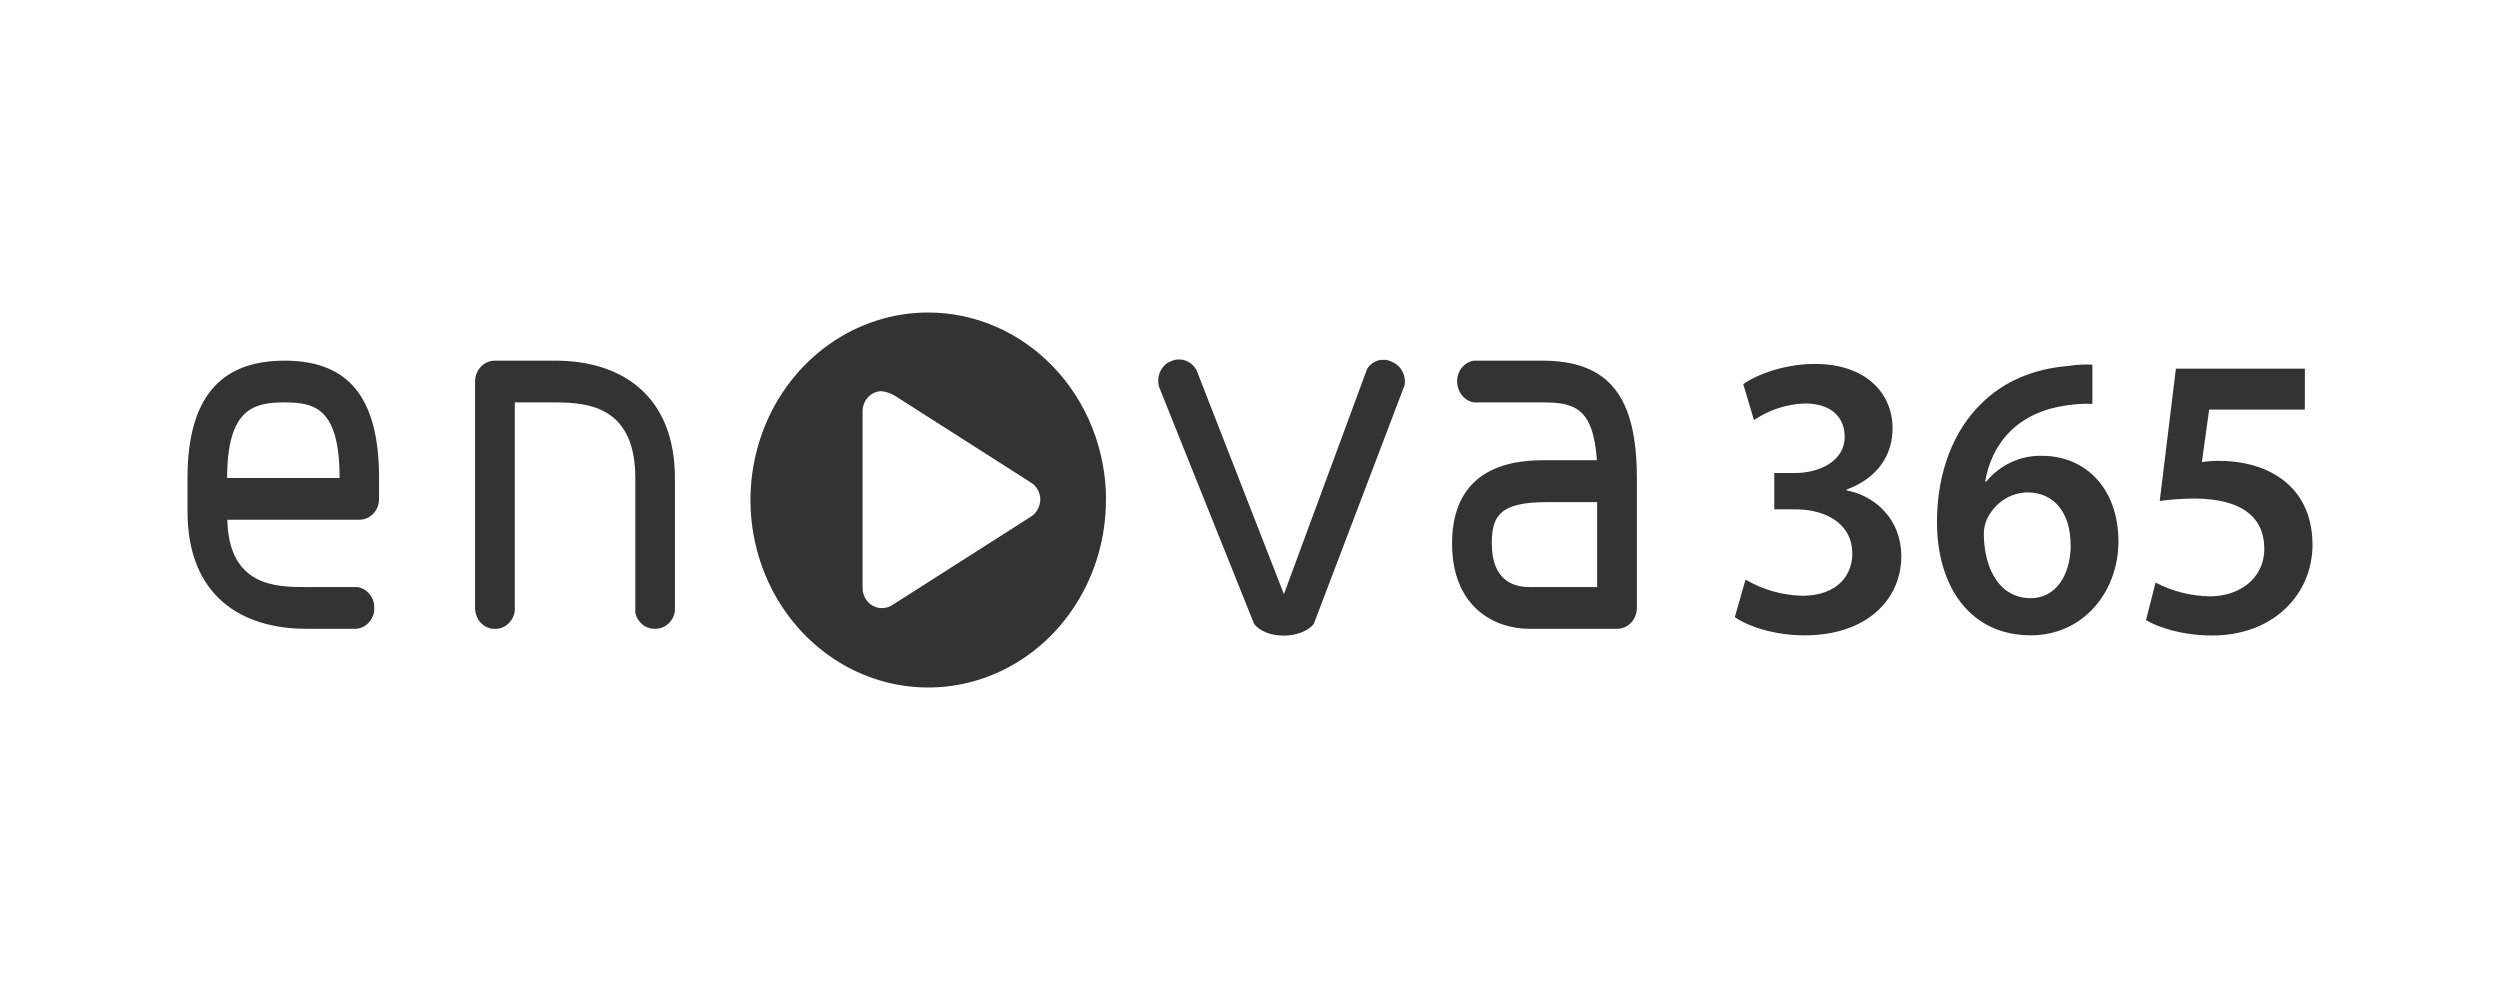
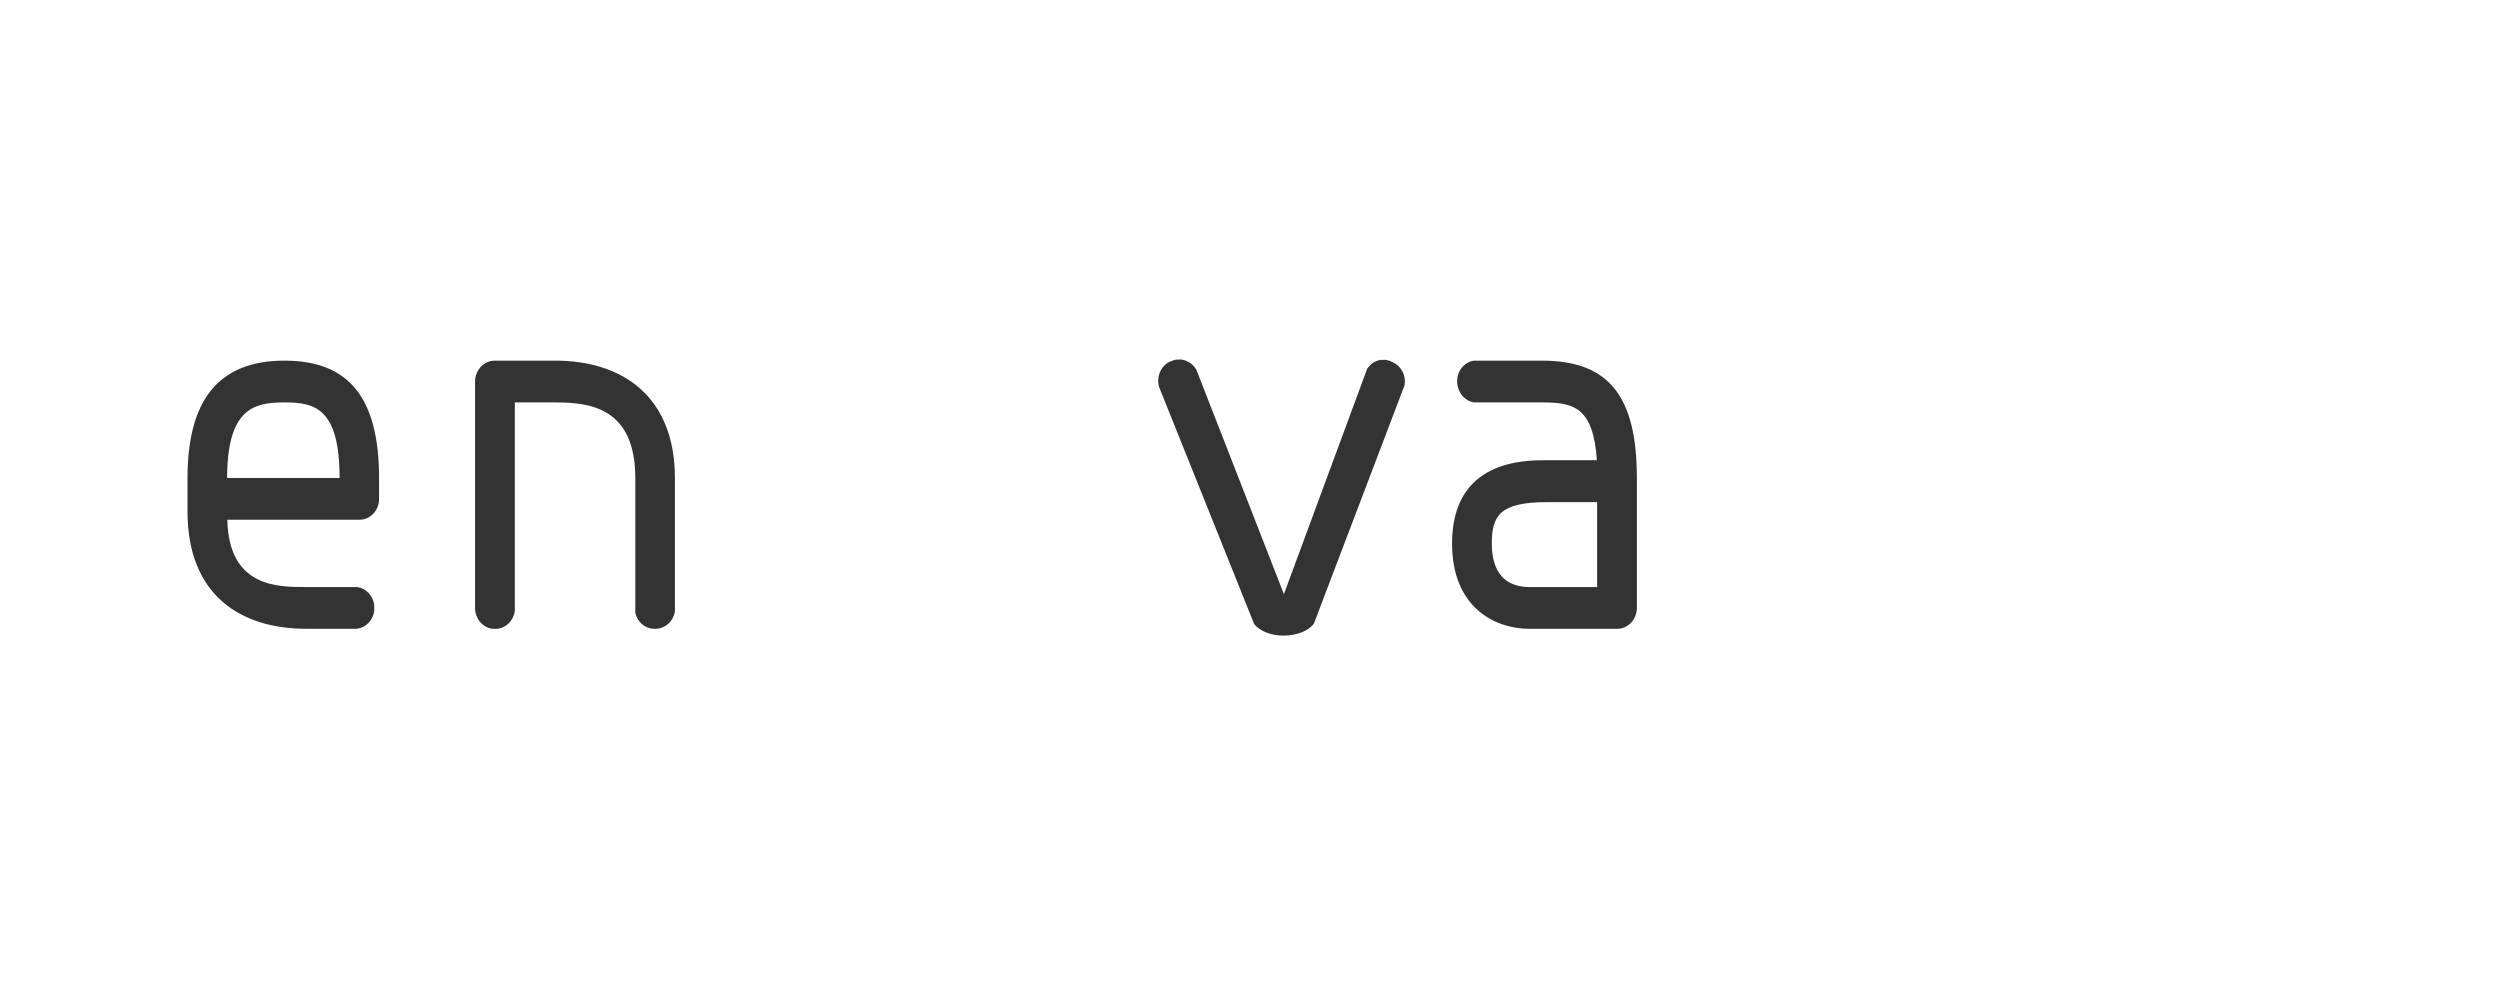
<svg xmlns="http://www.w3.org/2000/svg" width="200" height="80" viewBox="0 0 200 80" fill="none">
-   <path d="M69.008 47.06C69.014 47.48 69.176 47.88 69.458 48.177C69.74 48.473 70.121 48.642 70.519 48.647C70.79 48.654 71.058 48.59 71.299 48.459L82.463 41.338C82.693 41.194 82.884 40.99 83.018 40.745C83.152 40.501 83.224 40.224 83.227 39.942C83.219 39.667 83.145 39.4 83.011 39.164C82.878 38.928 82.689 38.733 82.463 38.597L71.703 31.732C71.346 31.491 70.941 31.341 70.519 31.295C70.121 31.298 69.741 31.466 69.459 31.761C69.176 32.056 69.014 32.456 69.008 32.876V47.06ZM88.475 39.942C88.486 42.911 87.662 45.816 86.106 48.29C84.551 50.764 82.335 52.696 79.738 53.84C77.142 54.985 74.281 55.291 71.52 54.72C68.758 54.148 66.22 52.725 64.225 50.631C62.231 48.536 60.87 45.865 60.316 42.954C59.762 40.043 60.039 37.025 61.112 34.28C62.185 31.536 64.006 29.189 66.344 27.537C68.682 25.885 71.433 25.002 74.247 25C78.01 25 81.62 26.572 84.288 29.372C86.957 32.172 88.465 35.972 88.485 39.942" fill="#333333" />
  <path d="M119.343 43.479C119.343 41.236 120.013 40.171 123.766 40.171H127.772V46.964H122.362C120.98 46.964 119.343 46.356 119.343 43.479ZM22.766 32.193C25.177 32.193 27.167 32.647 27.167 38.239H18.171C18.171 32.65 20.346 32.193 22.766 32.193ZM15 38.256V40.915C15 47.671 19.323 50.303 24.491 50.303H28.526C28.876 50.267 29.205 50.109 29.46 49.855C29.716 49.6 29.883 49.263 29.937 48.896V48.388C29.888 48.029 29.731 47.696 29.488 47.44C29.246 47.183 28.931 47.016 28.591 46.964H24.491C22.177 46.964 18.301 46.964 18.187 41.581H28.737C28.946 41.582 29.153 41.54 29.347 41.457C29.54 41.373 29.716 41.25 29.864 41.094C30.012 40.938 30.129 40.752 30.208 40.548C30.287 40.344 30.327 40.125 30.325 39.904V38.256C30.325 31.828 27.911 28.851 22.766 28.851C17.547 28.851 15 31.923 15 38.256ZM39.593 28.851C39.385 28.85 39.178 28.893 38.985 28.977C38.793 29.061 38.617 29.184 38.47 29.339C38.322 29.495 38.205 29.679 38.125 29.883C38.045 30.086 38.004 30.303 38.004 30.523V48.722C38.023 49.112 38.17 49.483 38.42 49.772C38.669 50.06 39.007 50.248 39.373 50.303H39.816C40.162 50.256 40.484 50.09 40.731 49.831C40.979 49.572 41.138 49.233 41.185 48.869V32.193H44.421C47.165 32.193 50.825 32.592 50.825 38.256V49.029C50.903 49.379 51.086 49.692 51.348 49.922C51.609 50.152 51.935 50.285 52.275 50.303H52.511C52.87 50.284 53.213 50.137 53.482 49.886C53.752 49.635 53.932 49.294 53.993 48.92V38.256C53.993 31.657 49.741 28.851 44.421 28.851H39.593ZM109.383 29.475L102.713 47.531L95.724 29.612C95.598 29.383 95.424 29.188 95.215 29.041C95.007 28.894 94.769 28.8 94.52 28.765H94.141C93.999 28.782 93.859 28.821 93.727 28.881L93.404 29.025C93.109 29.223 92.883 29.516 92.759 29.86C92.636 30.205 92.621 30.582 92.718 30.936L100.332 49.92C100.781 50.501 101.713 50.863 102.726 50.849C103.739 50.835 104.668 50.48 105.108 49.9L112.373 30.8C112.432 30.424 112.368 30.037 112.191 29.704C112.015 29.371 111.737 29.111 111.402 28.967L111.12 28.847C111.046 28.827 110.955 28.803 110.871 28.789H110.46C110.244 28.82 110.036 28.898 109.85 29.02C109.665 29.141 109.505 29.302 109.383 29.492V29.475ZM116.576 30.517V30.561C116.583 30.953 116.719 31.331 116.961 31.629C117.203 31.927 117.536 32.126 117.903 32.193H123.362C125.857 32.193 127.462 32.534 127.75 36.815H123.766C121.893 36.815 116.165 36.815 116.165 43.479C116.165 48.521 119.501 50.306 122.362 50.306H129.368C129.787 50.305 130.189 50.129 130.486 49.816C130.782 49.503 130.949 49.079 130.95 48.637V38.256C130.95 31.657 128.685 28.851 123.355 28.851H117.903C117.532 28.912 117.193 29.111 116.949 29.412C116.704 29.713 116.57 30.096 116.57 30.493" fill="#333333" />
-   <path d="M139.642 46.37C141.031 47.179 142.586 47.621 144.172 47.66C147.049 47.66 148.185 45.954 148.185 44.301C148.185 41.816 145.949 40.748 143.654 40.748H141.943V37.839H143.654C145.369 37.839 147.573 36.999 147.573 34.931C147.573 33.476 146.602 32.278 144.389 32.278C142.943 32.325 141.536 32.783 140.318 33.606L139.461 30.732C140.593 29.923 142.829 29.114 145.185 29.114C149.321 29.114 151.405 31.503 151.405 34.255C151.405 36.453 150.175 38.259 147.728 39.164V39.228C150.146 39.713 152.078 41.618 152.107 44.462C152.107 48.016 149.291 50.828 144.36 50.828C141.943 50.828 139.855 50.115 138.784 49.371L139.642 46.37Z" fill="#333333" />
-   <path d="M167.39 32.312C166.755 32.285 166.12 32.318 165.491 32.411C161.284 32.927 159.307 35.61 158.815 38.515H158.905C159.463 37.847 160.153 37.318 160.926 36.964C161.7 36.61 162.538 36.44 163.381 36.467C166.808 36.467 169.474 39.051 169.474 43.315C169.474 47.319 166.688 50.825 162.458 50.825C157.621 50.825 154.958 46.947 154.958 41.744C154.958 37.706 156.336 34.442 158.417 32.374C160.222 30.534 162.643 29.499 165.491 29.274C166.118 29.169 166.755 29.136 167.39 29.175V32.312ZM165.646 43.557C165.646 41.103 164.39 39.392 162.183 39.392C161.508 39.403 160.848 39.61 160.277 39.992C159.706 40.373 159.246 40.913 158.947 41.553C158.774 41.947 158.691 42.379 158.705 42.813C158.766 45.595 159.999 47.855 162.471 47.855C164.413 47.855 165.659 46.076 165.659 43.557" fill="#333333" />
-   <path d="M184.385 32.766H176.732L176.15 36.965C176.616 36.896 177.087 36.864 177.557 36.87C179.302 36.87 181.081 37.289 182.411 38.235C183.909 39.242 185 41.017 185 43.567C185 47.575 181.845 50.839 176.978 50.839C174.648 50.839 172.716 50.224 171.678 49.61L172.445 46.602C173.805 47.314 175.301 47.691 176.82 47.705C179.03 47.705 181.143 46.38 181.143 43.892C181.143 41.468 179.457 39.884 175.509 39.884C174.596 39.888 173.683 39.953 172.778 40.078L174.072 29.496H184.392L184.385 32.766Z" fill="#333333" />
</svg>